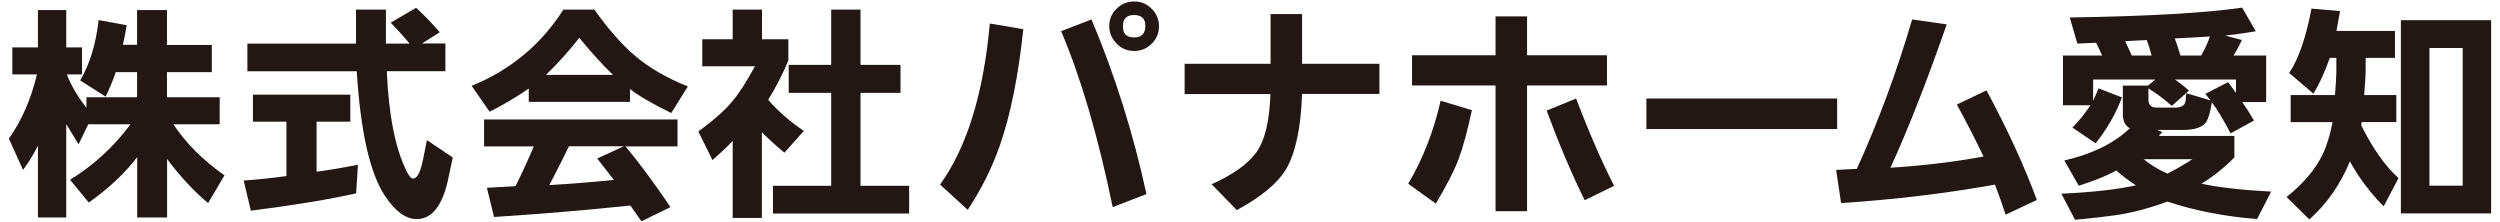
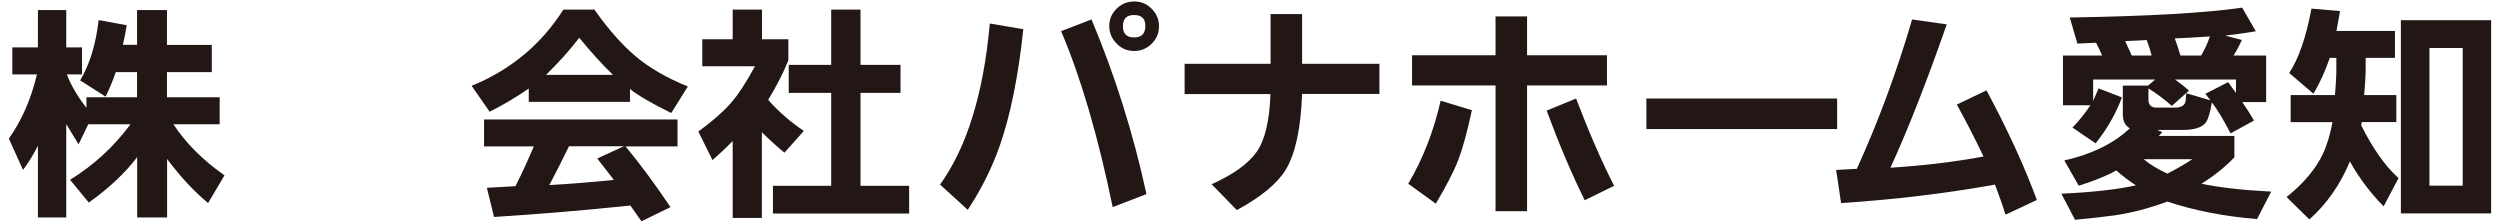
<svg xmlns="http://www.w3.org/2000/svg" version="1.1" id="phsg_logo" x="0px" y="0px" width="203.02px" height="18px" viewBox="0 0 203.02 18" enable-background="new 0 0 203.02 18" xml:space="preserve">
  <g>
    <path fill="#221714" d="M6.51,6.53c0.78-1.32,1.28-2.95,1.5-4.9l2.28,0.42c-0.09,0.54-0.19,1.07-0.31,1.59h1.15V0.82h2.43v2.83   h3.64v2.21h-3.64V7.9h4.28v2.19h-3.76c1,1.52,2.38,2.91,4.15,4.15l-1.33,2.25c-1.16-0.96-2.27-2.16-3.33-3.58v4.75h-2.43v-4.9   c-0.99,1.3-2.3,2.53-3.93,3.69l-1.52-1.85c1.92-1.18,3.56-2.69,4.91-4.51H7.17l-0.79,1.63c-0.34-0.55-0.68-1.1-1-1.64v7.58h-2.3   v-5.83c-0.34,0.68-0.74,1.34-1.21,1.97l-1.15-2.54C1.77,9.77,2.53,8.03,3,6.04H1V3.85h2.08V0.82h2.3v3.03h1.28v2.19H5.43   c0.33,0.88,0.86,1.78,1.59,2.72V7.9h4.11V5.86H9.4C9.17,6.54,8.89,7.2,8.58,7.85L6.51,6.53z" />
-     <path fill="#221714" d="M25.71,9.88v4.07c1.13-0.16,2.25-0.35,3.36-0.57l-0.15,2.32c-2.17,0.49-5.02,0.96-8.55,1.41l-0.58-2.45   c1.18-0.08,2.34-0.21,3.47-0.36V9.88h-2.72V7.69h7.91v2.19H25.71z M31.41,5.79c0.16,3.57,0.69,6.27,1.61,8.11   c0.19,0.4,0.37,0.6,0.53,0.6c0.32,0,0.58-0.49,0.79-1.48l0.33-1.64l2.1,1.41l-0.35,1.64c-0.46,2.24-1.32,3.36-2.58,3.36   c-0.89,0-1.75-0.63-2.59-1.9c-1.21-1.83-1.97-5.19-2.28-10.1h-8.88V3.54h8.82V0.78h2.43v2.76h1.92c-0.45-0.55-0.96-1.11-1.53-1.7   l2.06-1.21c0.69,0.63,1.33,1.3,1.92,1.99l-1.44,0.91h1.9v2.25H31.41z" />
    <path fill="#221714" d="M51.16,7.23v1.04h-8.22V7.19c-1.12,0.77-2.18,1.39-3.18,1.88l-1.46-2.1c3.18-1.3,5.66-3.37,7.45-6.19h2.52   c1.13,1.6,2.24,2.85,3.31,3.76c1.13,0.96,2.56,1.79,4.28,2.48l-1.35,2.16C52.96,8.42,51.85,7.77,51.16,7.23z M43.35,11.89h-4.04   V9.7h15.71v2.19H50.8c1.17,1.41,2.39,3.06,3.65,4.93l-2.36,1.15l-0.9-1.28c-3.62,0.38-7.31,0.69-11.07,0.93l-0.58-2.37l2.32-0.13   C42.4,14.05,42.89,12.97,43.35,11.89z M49.78,6.08c-0.84-0.8-1.75-1.81-2.74-3.01c-0.78,1.01-1.68,2.02-2.7,3.01H49.78z    M46.2,11.89c-0.52,1.07-1.05,2.12-1.59,3.14c1.85-0.11,3.6-0.25,5.24-0.42l-1.35-1.74l2.16-0.99H46.2z" />
    <path fill="#221714" d="M59.5,0.78h2.38v2.41h2.14v1.72c-0.43,1.05-0.97,2.11-1.64,3.2c0.85,0.96,1.82,1.8,2.9,2.52L63.7,12.4   c-0.62-0.51-1.23-1.07-1.83-1.66v6.96H59.5v-6.25c-0.52,0.54-1.07,1.05-1.64,1.55l-1.15-2.32c1.32-0.97,2.26-1.82,2.83-2.54   c0.49-0.58,1.08-1.5,1.77-2.76h-4.28V3.19h2.47V0.78z M67.5,5.27V0.78h2.38v4.49h3.25v2.27h-3.25v7.55h3.95v2.25H62.77v-2.25h4.73   V7.54h-3.45V5.27H67.5z" />
    <path fill="#221714" d="M76.34,14.99c2.18-3.03,3.53-7.39,4.04-13.08l2.72,0.46c-0.4,3.81-1.04,6.96-1.9,9.43   c-0.62,1.79-1.49,3.54-2.61,5.24L76.34,14.99z M86.17,2.53l2.47-0.95c1.9,4.52,3.39,9.24,4.46,14.18l-2.74,1.06   C89.16,11.01,87.76,6.25,86.17,2.53z M92.13,0.12c0.57,0,1.06,0.22,1.46,0.66c0.35,0.38,0.53,0.83,0.53,1.35   c0,0.6-0.23,1.1-0.68,1.5c-0.38,0.34-0.82,0.51-1.33,0.51c-0.61,0-1.11-0.23-1.5-0.68c-0.35-0.38-0.53-0.83-0.53-1.35   c0-0.58,0.23-1.08,0.68-1.48C91.13,0.29,91.59,0.12,92.13,0.12z M92.09,1.22c-0.6,0-0.9,0.3-0.9,0.91s0.3,0.91,0.91,0.91   c0.61,0,0.91-0.31,0.91-0.93C93.02,1.52,92.71,1.22,92.09,1.22z" />
    <path fill="#221714" d="M96.2,5.18h6.98V1.14h2.56v4.04h6.28v2.45h-6.28c-0.1,2.79-0.54,4.84-1.32,6.14   c-0.69,1.13-2.02,2.23-3.98,3.29l-2.05-2.1c1.73-0.77,2.95-1.64,3.65-2.61c0.68-0.96,1.06-2.53,1.13-4.71H96.2V5.18z" />
    <path fill="#221714" d="M114.36,14.92c1.19-2.01,2.07-4.26,2.63-6.74l2.54,0.77c-0.38,1.77-0.75,3.11-1.11,4.05   c-0.36,0.93-0.97,2.11-1.82,3.54L114.36,14.92z M114.67,6.94V4.49h6.78V1.33h2.56v3.16h6.49v2.45h-6.49v10.21h-2.56V6.94H114.67z    M125.6,8.98L127.99,8c1.06,2.78,2.09,5.14,3.09,7.09l-2.39,1.17C127.63,14.11,126.6,11.69,125.6,8.98z" />
    <path fill="#221714" d="M133.7,8h15.49v2.48H133.7V8z" />
    <path fill="#221714" d="M162.01,14.99c-4.01,0.72-8.17,1.22-12.5,1.5l-0.4-2.69l1.68-0.09c1.74-3.82,3.24-7.87,4.49-12.13l2.81,0.4   c-1.61,4.62-3.13,8.5-4.57,11.64c2.68-0.17,5.2-0.47,7.56-0.91c-0.76-1.57-1.48-2.98-2.17-4.22l2.41-1.15   c1.69,3.14,3.06,6.11,4.09,8.9l-2.54,1.19C162.63,16.68,162.34,15.87,162.01,14.99z" />
    <path fill="#221714" d="M175.02,6.46h-5.04V8.2c0.15-0.34,0.29-0.68,0.44-1.02l1.9,0.73c-0.5,1.33-1.21,2.57-2.14,3.73l-1.88-1.28   c0.51-0.52,1-1.13,1.46-1.81h-2.23V4.51h3.18c-0.15-0.34-0.31-0.69-0.49-1.04l-1.52,0.07l-0.62-2.12c6.39-0.1,11.06-0.37,14-0.8   l1.11,1.92c-0.78,0.13-1.61,0.25-2.48,0.35l1.35,0.36c-0.2,0.43-0.42,0.85-0.68,1.26h2.65v3.78h-1.94c0.33,0.47,0.65,0.97,0.95,1.5   l-1.9,1.04c-0.58-1.12-1.09-1.96-1.52-2.52c-0.12,0.8-0.29,1.35-0.49,1.64c-0.3,0.4-0.92,0.6-1.85,0.6h-2.1l0.42,0.18l-0.29,0.31   h6.14v1.74c-0.78,0.8-1.67,1.52-2.67,2.14c1.41,0.3,3.3,0.52,5.66,0.64l-1.15,2.23c-2.62-0.21-5.05-0.68-7.29-1.42   c-1.45,0.54-2.86,0.91-4.22,1.11c-0.67,0.1-1.76,0.22-3.27,0.37l-1.11-2.12c2.57-0.12,4.59-0.35,6.05-0.68   c-0.57-0.37-1.1-0.77-1.59-1.21c-0.76,0.43-1.77,0.84-3.05,1.24l-1.17-2.05c2.24-0.51,4.01-1.38,5.32-2.61   c-0.38-0.21-0.57-0.59-0.57-1.15V6.95h2.05L175.02,6.46z M173.12,4.51h1.61c-0.11-0.43-0.24-0.85-0.4-1.26l-1.75,0.09   C172.77,3.74,172.95,4.13,173.12,4.51z M176.01,14.1c0.67-0.34,1.35-0.73,2.03-1.17h-3.96C174.63,13.38,175.28,13.77,176.01,14.1z    M176.63,6.46c0.39,0.27,0.77,0.57,1.13,0.9l-1.39,1.24c-0.62-0.55-1.25-1.02-1.9-1.42v0.9c0,0.44,0.22,0.66,0.66,0.66h1.46   c0.55,0,0.85-0.18,0.9-0.55l0.05-0.62l1.97,0.58l-0.42-0.53l1.85-0.95l0.64,0.88V6.46H176.63z M177.07,4.51h1.68   c0.29-0.49,0.53-1.01,0.71-1.55c-0.9,0.06-1.85,0.12-2.85,0.16C176.77,3.54,176.92,4.01,177.07,4.51z" />
    <path fill="#221714" d="M191.99,7.72h2.61v2.19h-2.81l-0.04,0.27c0.95,1.9,1.96,3.33,3.03,4.28l-1.21,2.3   c-1.11-1.13-2.02-2.35-2.74-3.65c-0.78,1.88-1.88,3.45-3.29,4.71L185.69,16c1.39-1.12,2.37-2.28,2.94-3.49   c0.34-0.72,0.6-1.58,0.79-2.59h-3.4V7.72h3.6c0.07-0.9,0.11-1.54,0.11-1.92v-1.1h-0.53c-0.39,1.11-0.83,2.08-1.33,2.91l-1.97-1.68   c0.77-1.16,1.37-2.9,1.81-5.23l2.32,0.2c-0.1,0.6-0.2,1.13-0.29,1.61h4.75v2.19h-2.38v1.08C192.1,6.18,192.07,6.82,191.99,7.72z    M194.97,17.33V1.64h7.33v15.69H194.97z M197.29,3.9v11.18h2.7V3.9H197.29z" />
  </g>
</svg>